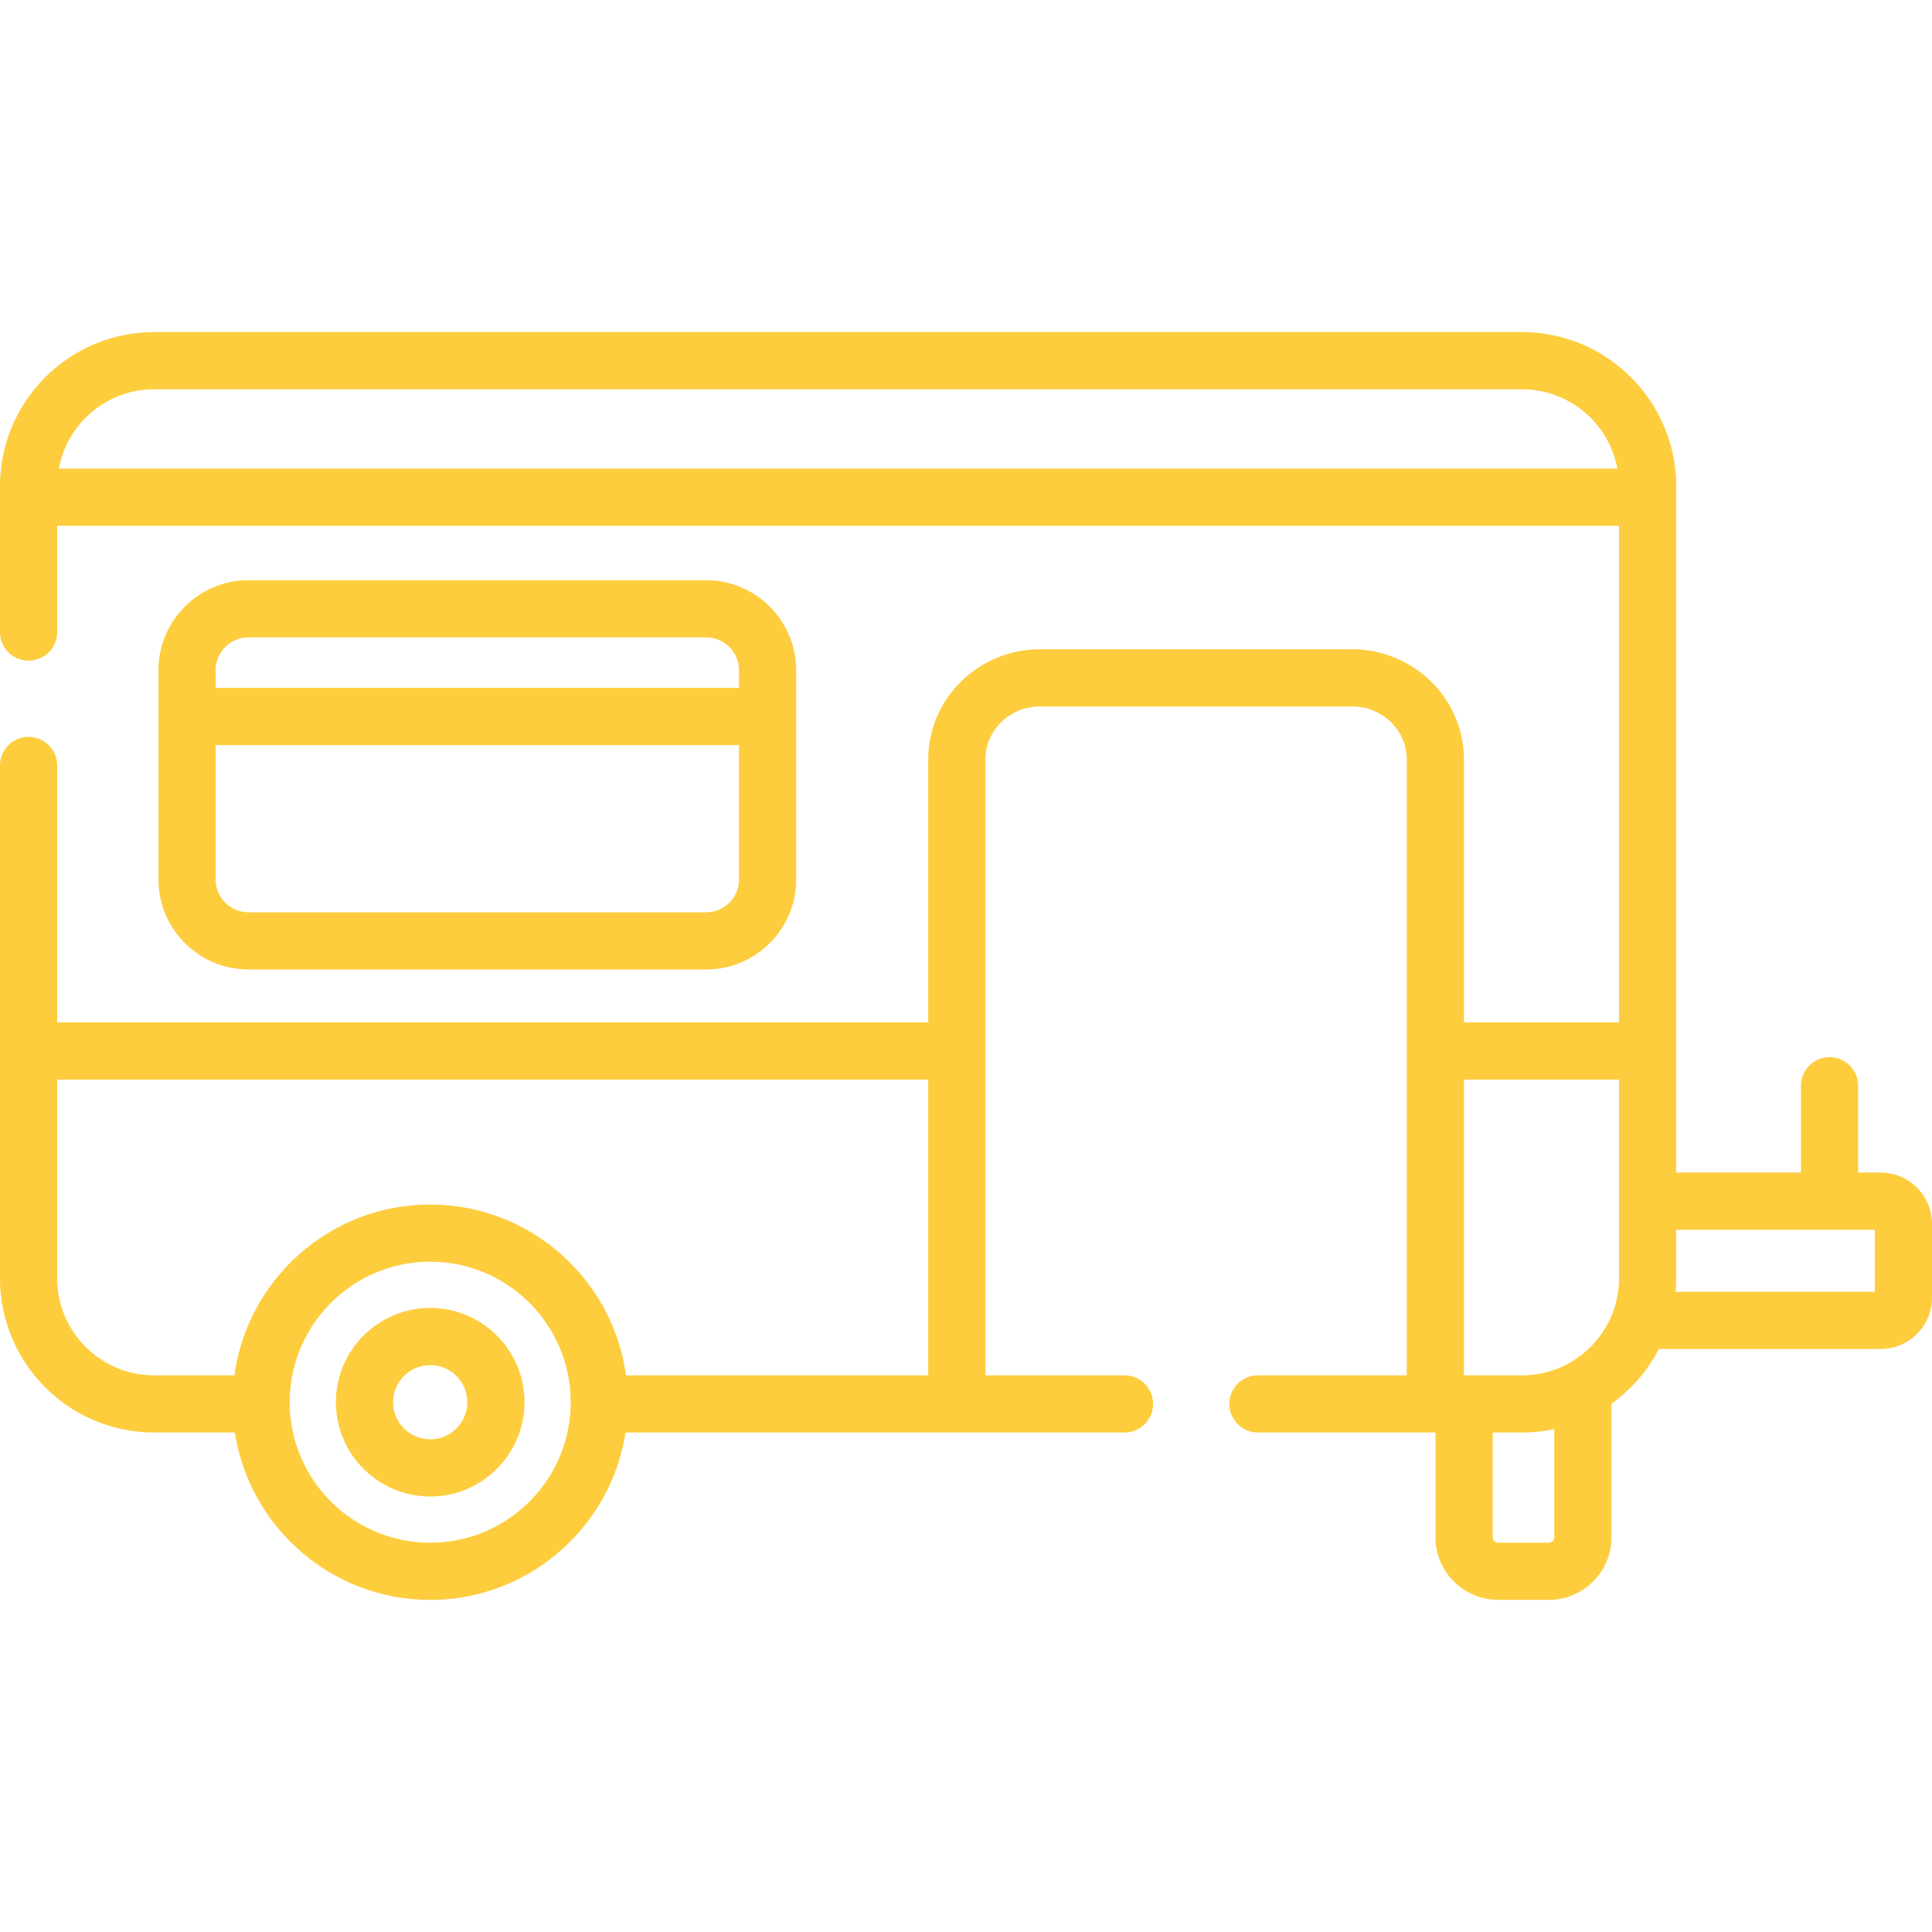
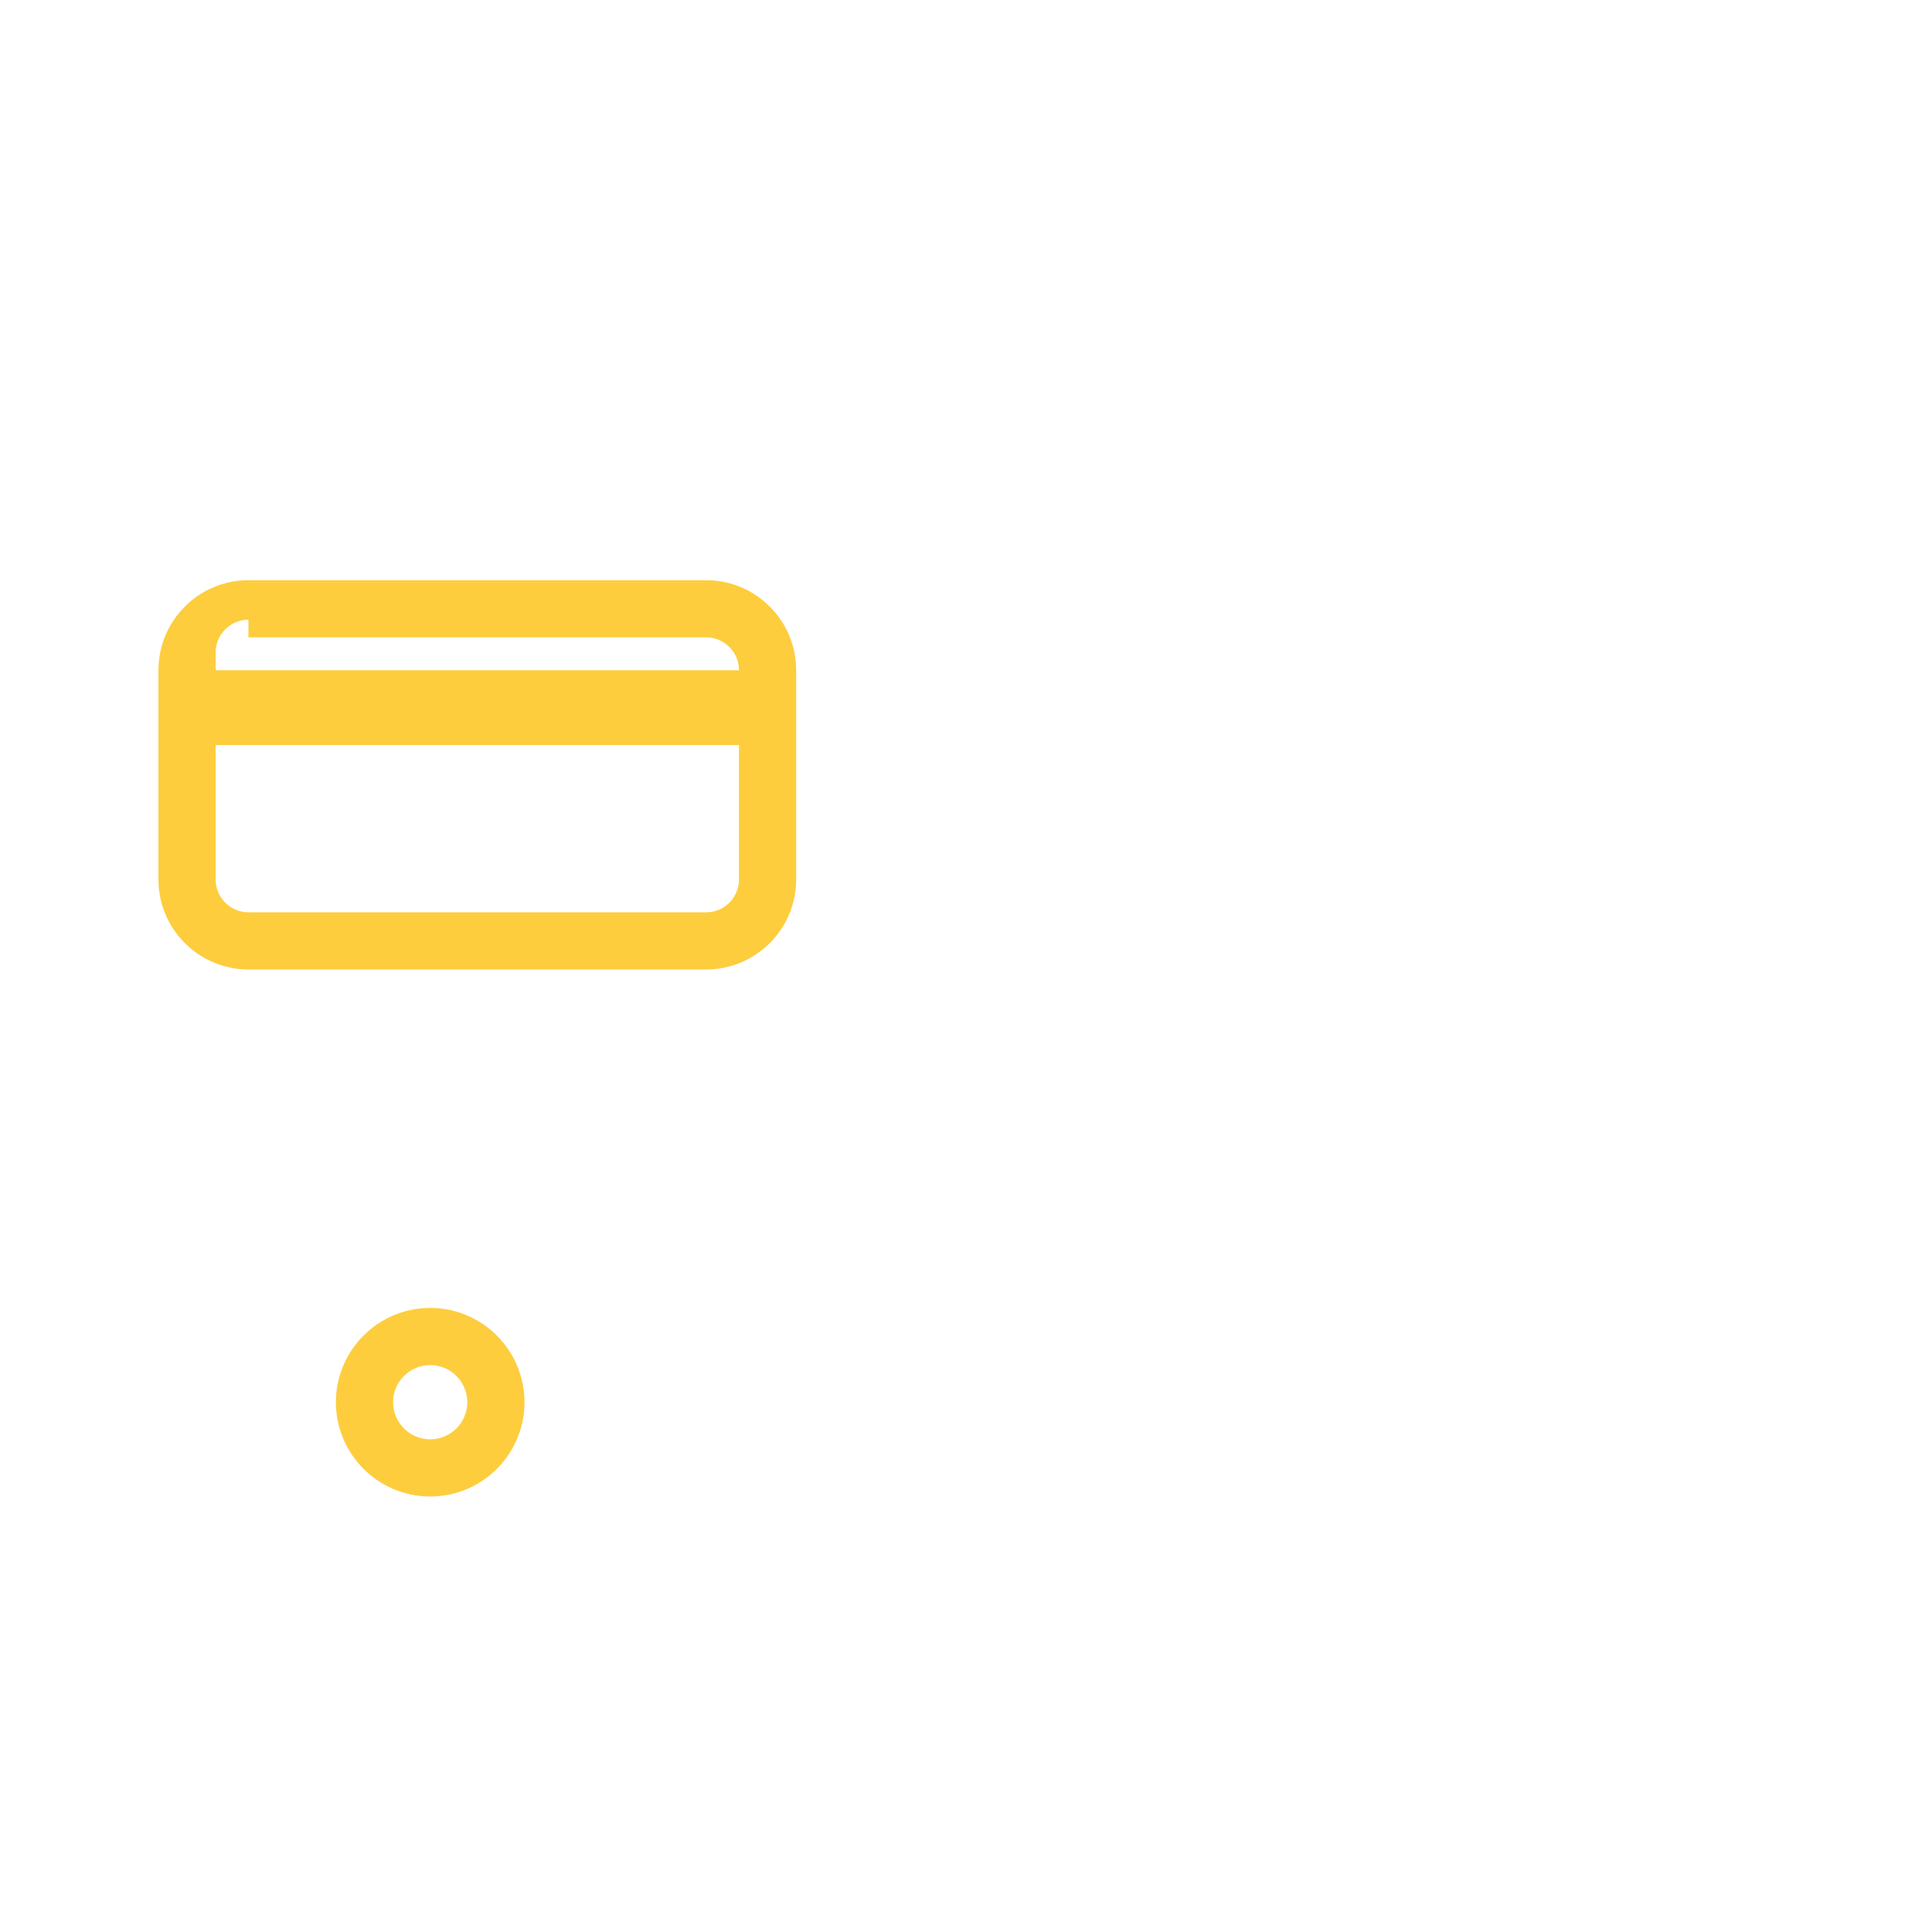
<svg xmlns="http://www.w3.org/2000/svg" version="1.1" width="512" height="512" x="0" y="0" viewBox="0 0 506.847 506.847" style="enable-background:new 0 0 512 512" xml:space="preserve" class="">
  <g>
-     <path d="M185.256 254.338c13.02 0 23.612-10.592 23.612-23.612v-54.902c0-13.02-10.592-23.612-23.612-23.612H65.18c-13.02 0-23.612 10.592-23.612 23.612v54.902c0 13.02 10.592 23.612 23.612 23.612zM65.18 167.211h120.076c4.749 0 8.612 3.863 8.612 8.612v4.643h-137.3v-4.643c0-4.748 3.863-8.612 8.612-8.612zm-8.612 63.515v-35.259h137.301v35.259c0 4.749-3.863 8.612-8.612 8.612H65.18c-4.749 0-8.612-3.863-8.612-8.612zM112.858 343.125c-13.64 0-24.737 11.097-24.737 24.738S99.218 392.6 112.858 392.6c13.641 0 24.738-11.097 24.738-24.738s-11.097-24.737-24.738-24.737zm0 34.475c-5.369 0-9.737-4.368-9.737-9.738s4.368-9.738 9.737-9.738c5.37 0 9.738 4.368 9.738 9.738s-4.368 9.738-9.738 9.738z" fill="#fdcd3e" data-original="#000000" opacity="1" class="" />
-     <path d="M493.393 307.615h-5.926v-22.773a7.5 7.5 0 0 0-15 0v22.773H439.74V127.578c0-22.304-18.15-40.45-40.46-40.45H40.45C18.146 87.128 0 105.274 0 127.578v38.24a7.5 7.5 0 0 0 15 0v-27.871h409.74v130.276h-40.688v-68.989c0-15.933-13.163-28.896-29.341-28.896h-81.853c-16.179 0-29.341 12.962-29.341 28.896v68.989H15v-67.405a7.5 7.5 0 0 0-15 0v134.53c0 22.31 18.146 40.46 40.45 40.46h21.162c3.835 24.835 25.354 43.91 51.246 43.91s47.411-19.075 51.247-43.91H295.01a7.5 7.5 0 0 0 0-15h-36.493V199.234c0-7.662 6.434-13.896 14.341-13.896h81.853c7.908 0 14.341 6.233 14.341 13.896v161.574H330.01a7.5 7.5 0 0 0 0 15h46.59v27.58c0 9.004 7.411 16.33 16.52 16.33h13.12c9.104 0 16.51-7.326 16.51-16.33v-35.115a40.722 40.722 0 0 0 12.468-14.376h58.174c7.418 0 13.454-6.036 13.454-13.454v-19.375c.001-7.418-6.035-13.453-13.453-13.453zm-380.535 97.103c-20.322 0-36.855-16.533-36.855-36.855s16.533-36.856 36.855-36.856 36.856 16.534 36.856 36.856-16.534 36.855-36.856 36.855zm51.363-43.91c-3.454-25.267-25.164-44.802-51.363-44.802s-47.909 19.535-51.363 44.802H40.45c-14.033 0-25.45-11.421-25.45-25.46v-52.125h228.517v77.585zM40.45 102.128h358.83c12.456 0 22.844 8.99 25.03 20.819H15.43c2.184-11.828 12.568-20.819 25.02-20.819zm367.3 301.26c0 .733-.678 1.33-1.51 1.33h-13.12c-.838 0-1.52-.597-1.52-1.33v-27.58h7.68c2.905 0 5.737-.314 8.47-.899zm-8.47-42.58h-15.228v-77.585h40.688v52.125c0 14.039-11.422 25.46-25.46 25.46zm92.567-21.91h-52.272c.102-1.171.165-2.353.165-3.55v-12.733h52.107z" fill="#fdcd3e" data-original="#000000" opacity="1" class="" />
+     <path d="M185.256 254.338c13.02 0 23.612-10.592 23.612-23.612v-54.902c0-13.02-10.592-23.612-23.612-23.612H65.18c-13.02 0-23.612 10.592-23.612 23.612v54.902c0 13.02 10.592 23.612 23.612 23.612zM65.18 167.211h120.076c4.749 0 8.612 3.863 8.612 8.612h-137.3v-4.643c0-4.748 3.863-8.612 8.612-8.612zm-8.612 63.515v-35.259h137.301v35.259c0 4.749-3.863 8.612-8.612 8.612H65.18c-4.749 0-8.612-3.863-8.612-8.612zM112.858 343.125c-13.64 0-24.737 11.097-24.737 24.738S99.218 392.6 112.858 392.6c13.641 0 24.738-11.097 24.738-24.738s-11.097-24.737-24.738-24.737zm0 34.475c-5.369 0-9.737-4.368-9.737-9.738s4.368-9.738 9.737-9.738c5.37 0 9.738 4.368 9.738 9.738s-4.368 9.738-9.738 9.738z" fill="#fdcd3e" data-original="#000000" opacity="1" class="" />
  </g>
</svg>